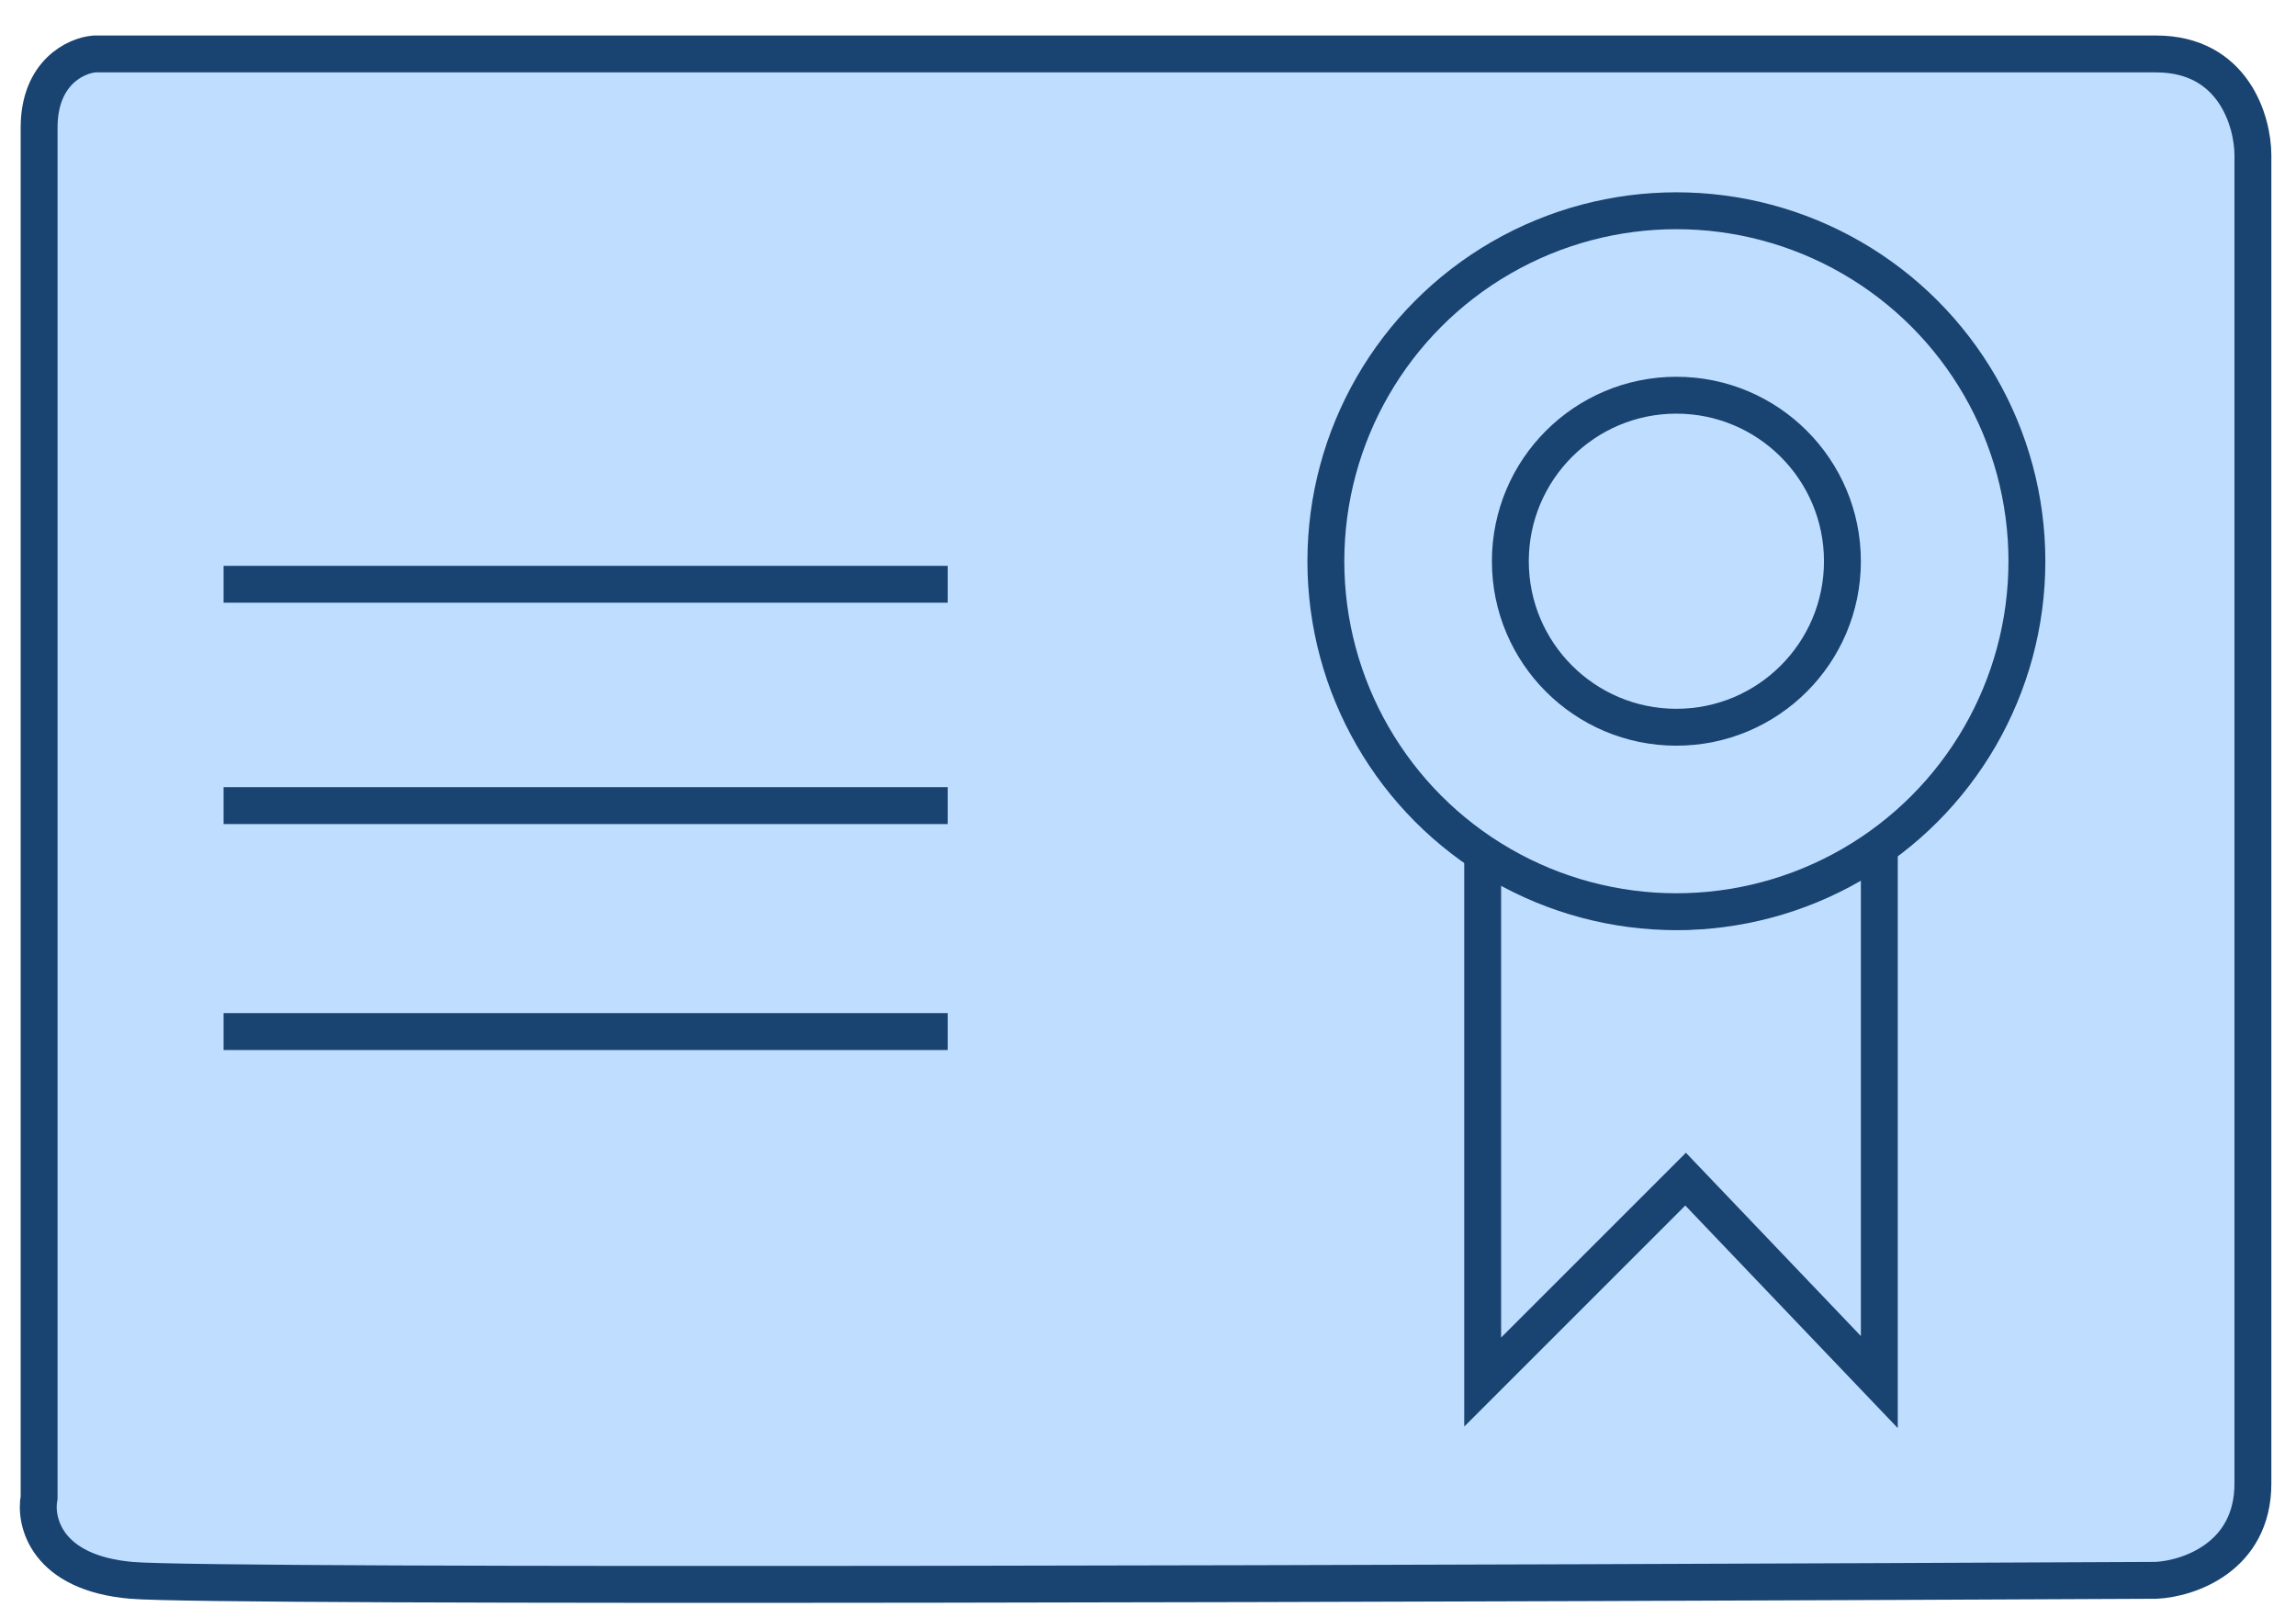
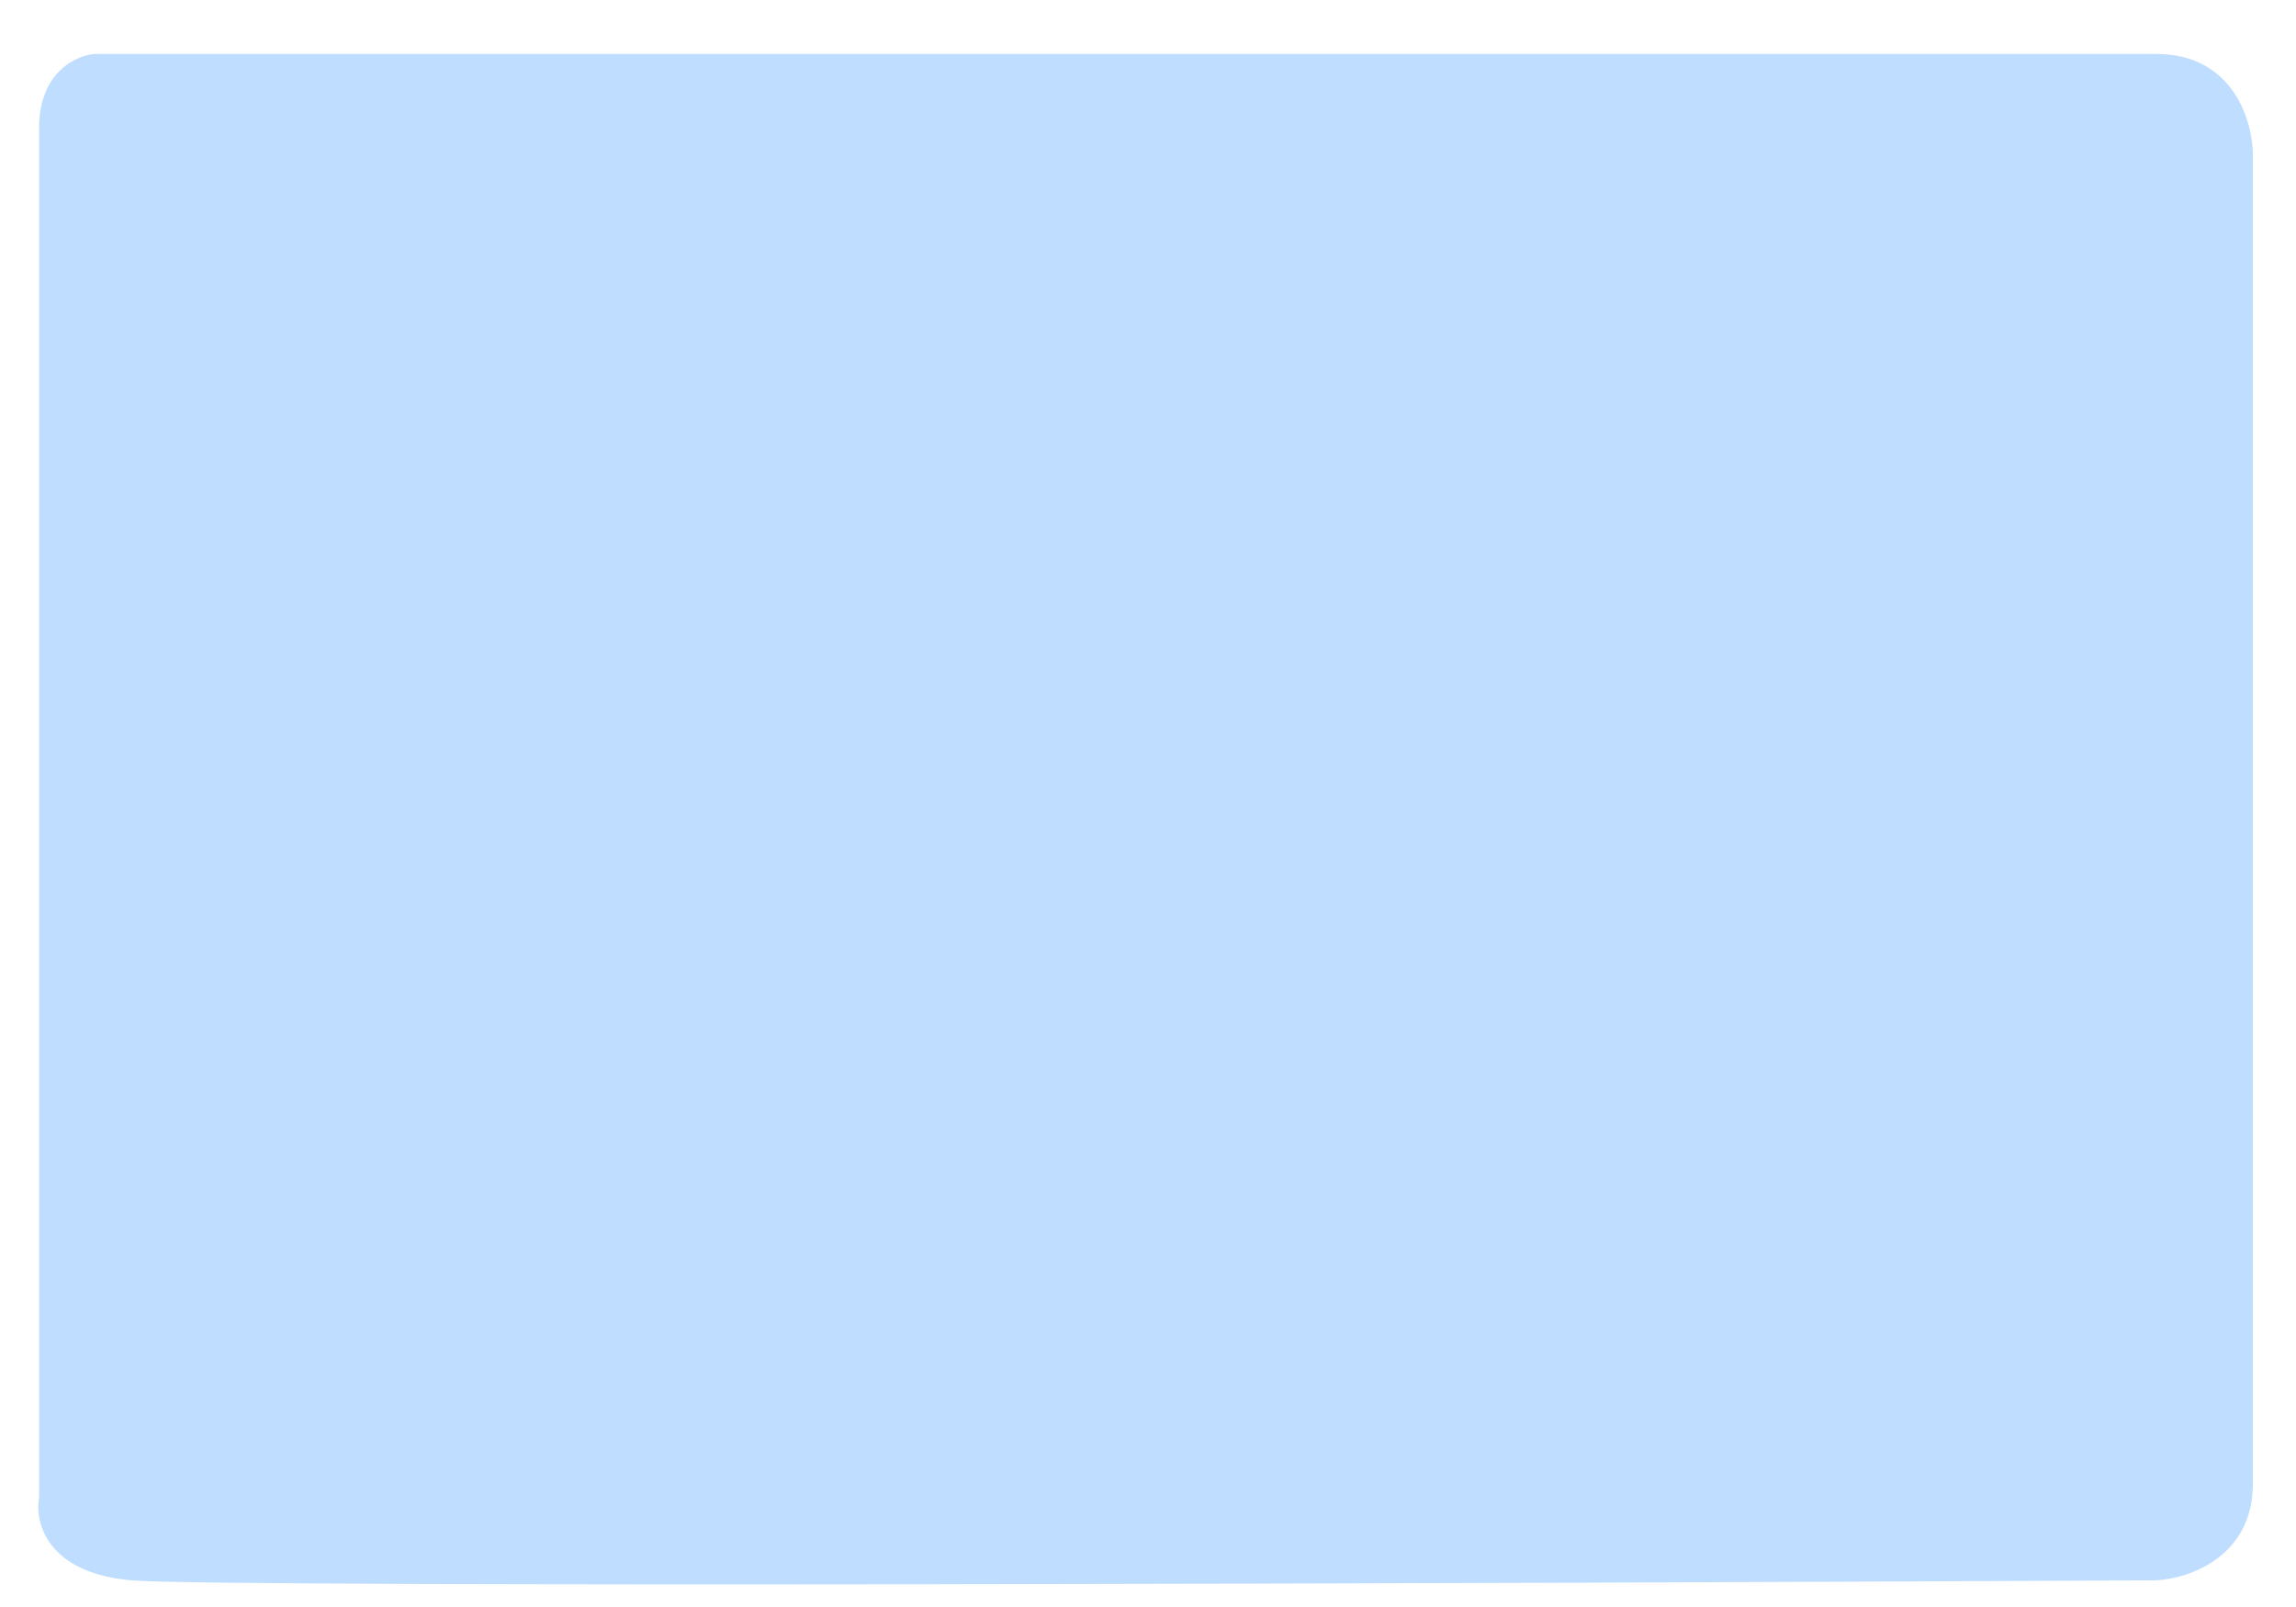
<svg xmlns="http://www.w3.org/2000/svg" width="60" height="42" viewBox="0 0 60 42" fill="none">
  <path d="M1.022 39.134V3.338C1.022 1.892 1.986 1.45 2.468 1.41H56.343C58.368 1.41 58.874 3.178 58.874 4.061V38.772C58.874 40.701 57.186 41.263 56.343 41.303C39.63 41.384 5.65 41.496 3.433 41.303C1.215 41.111 0.902 39.777 1.022 39.134Z" fill="#BFDEFF" />
-   <path d="M5.843 15.27H24.765M5.843 21.055H24.765M5.843 26.961H24.765M1.022 3.338V39.134C0.902 39.777 1.215 41.111 3.433 41.303C5.65 41.496 39.63 41.384 56.343 41.303C57.186 41.263 58.874 40.701 58.874 38.772C58.874 36.844 58.874 14.828 58.874 4.061C58.874 3.178 58.368 1.41 56.343 1.41C54.318 1.41 19.583 1.41 2.468 1.41C1.986 1.45 1.022 1.892 1.022 3.338ZM38.746 21.899V36.121L44.049 30.818L49.111 36.121V21.899C47.464 23.345 43.085 25.37 38.746 21.899Z" stroke="#194370" stroke-width="0.964" />
-   <circle cx="43.808" cy="14.668" r="9.16" fill="#BFDEFF" stroke="#194370" stroke-width="0.964" />
-   <circle cx="43.808" cy="14.668" r="4.339" fill="#BFDEFF" stroke="#194370" stroke-width="0.964" />
</svg>